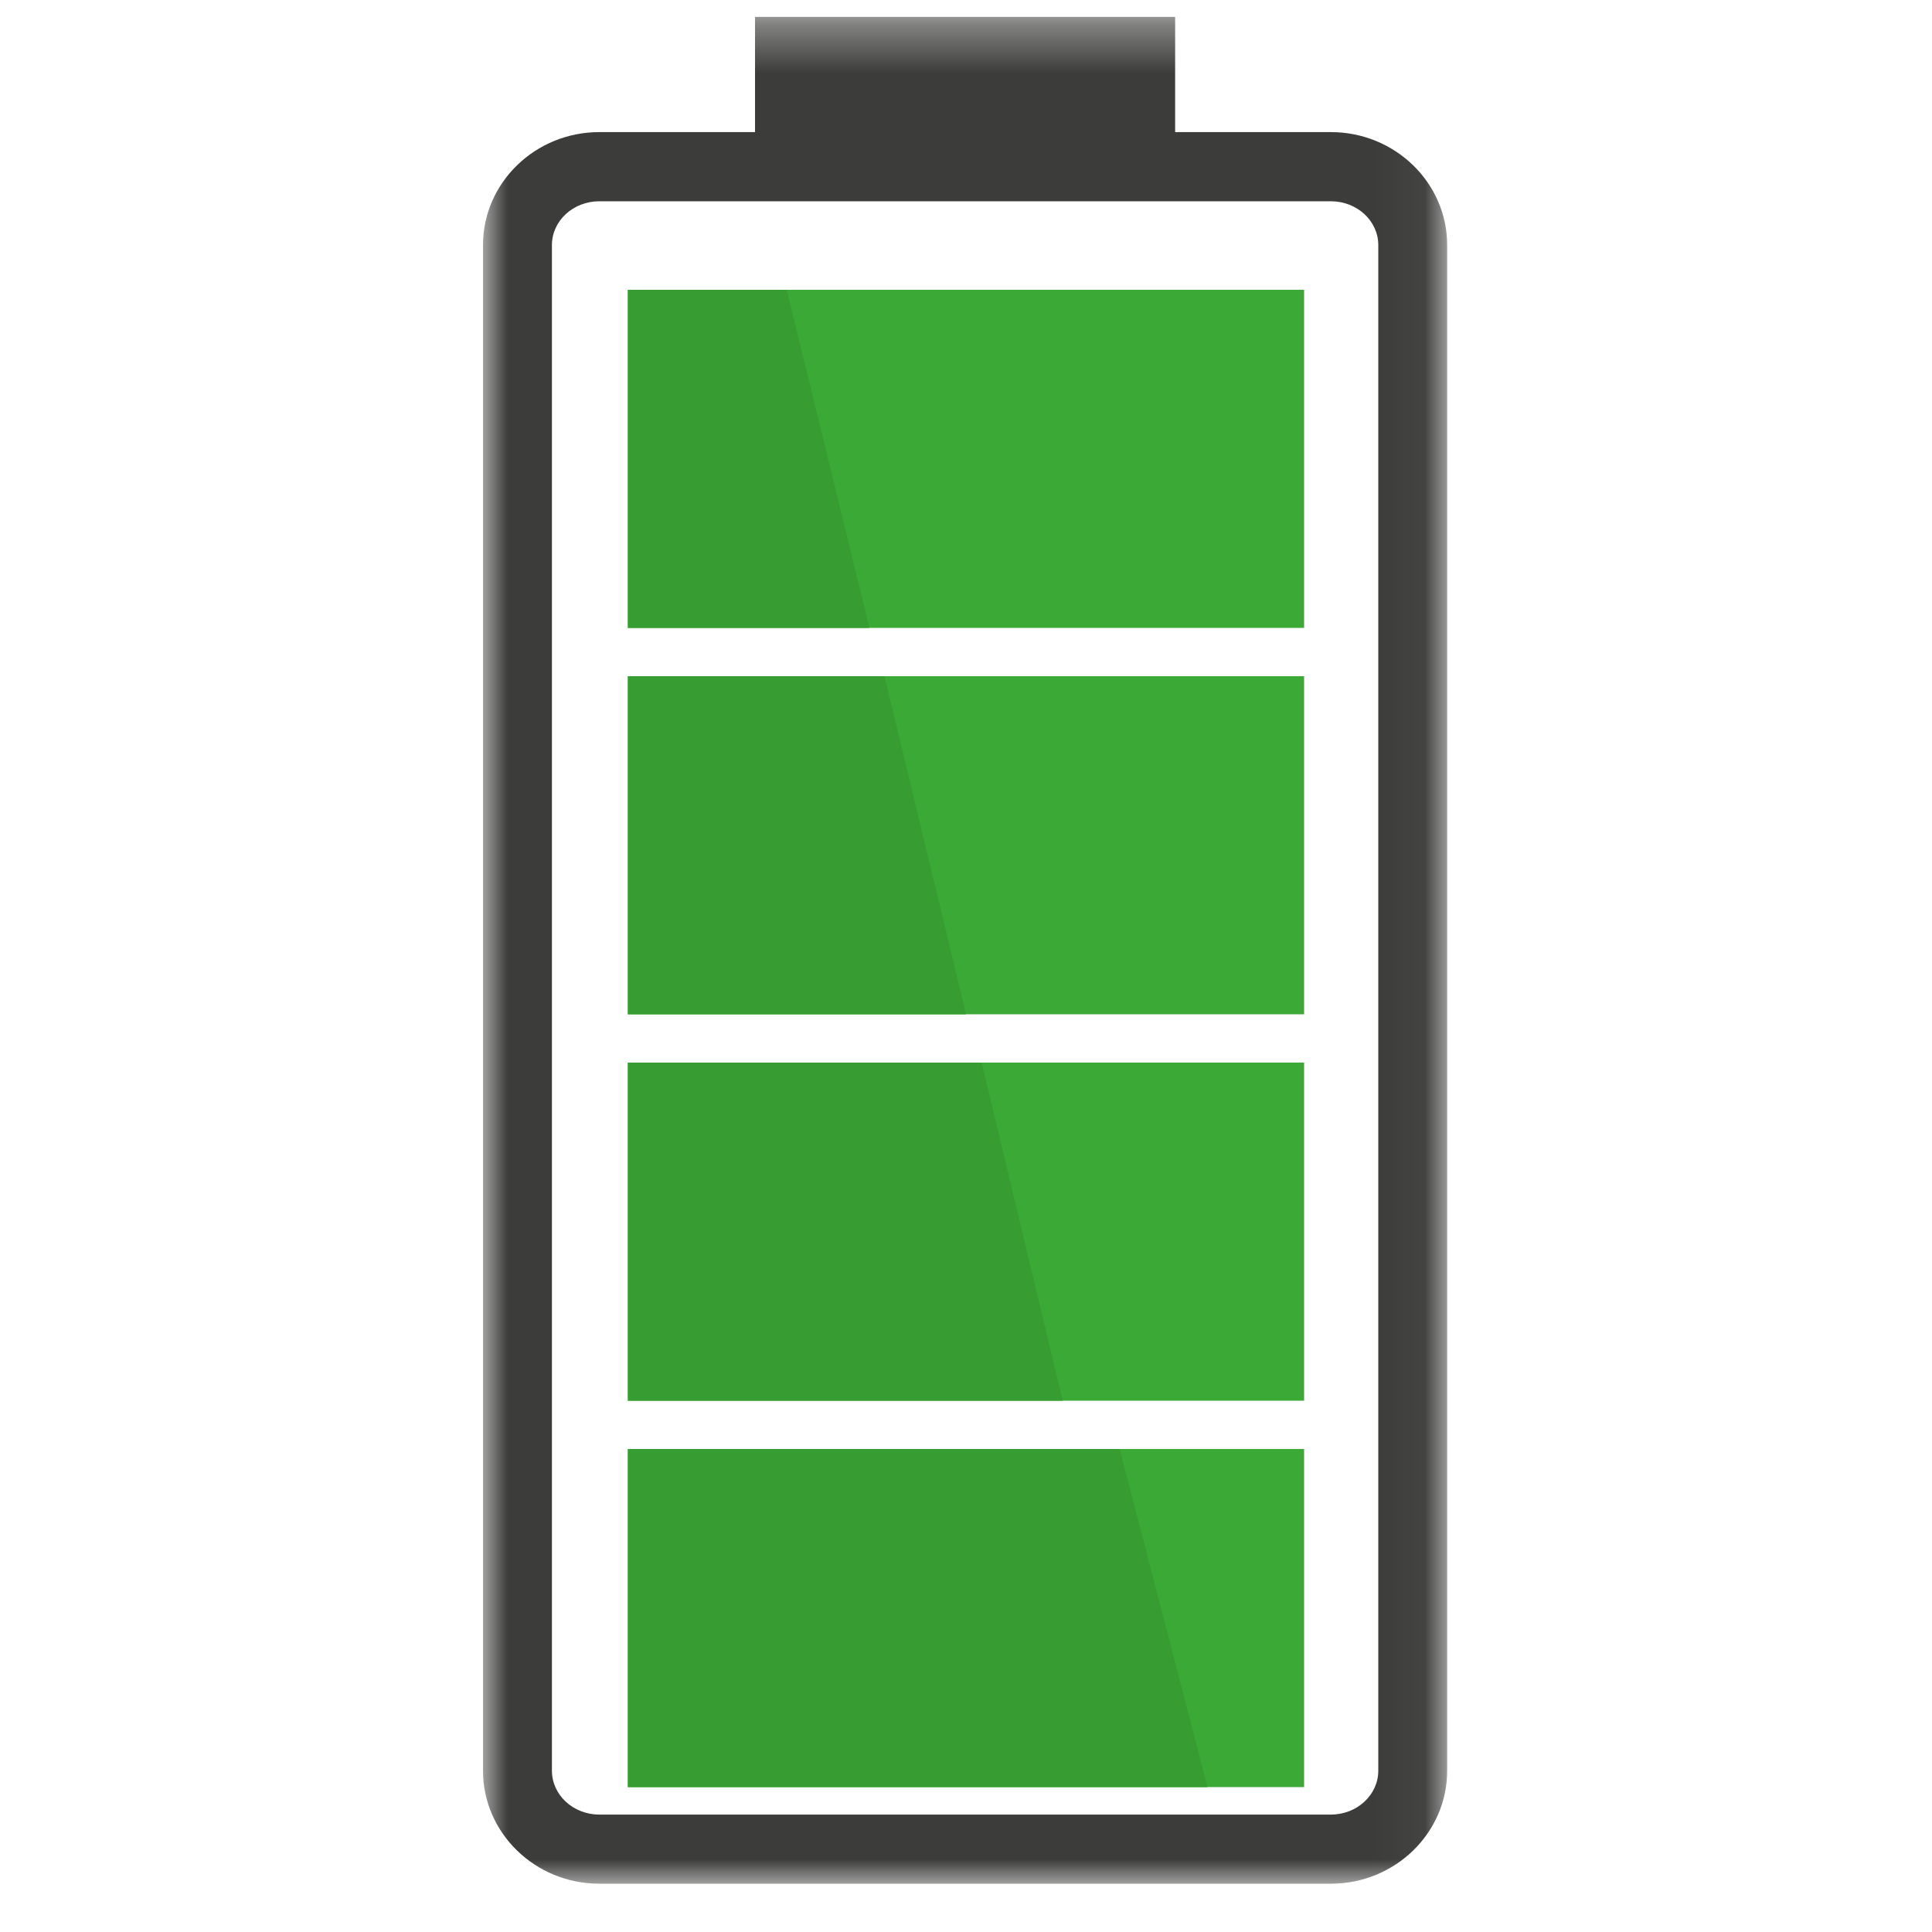
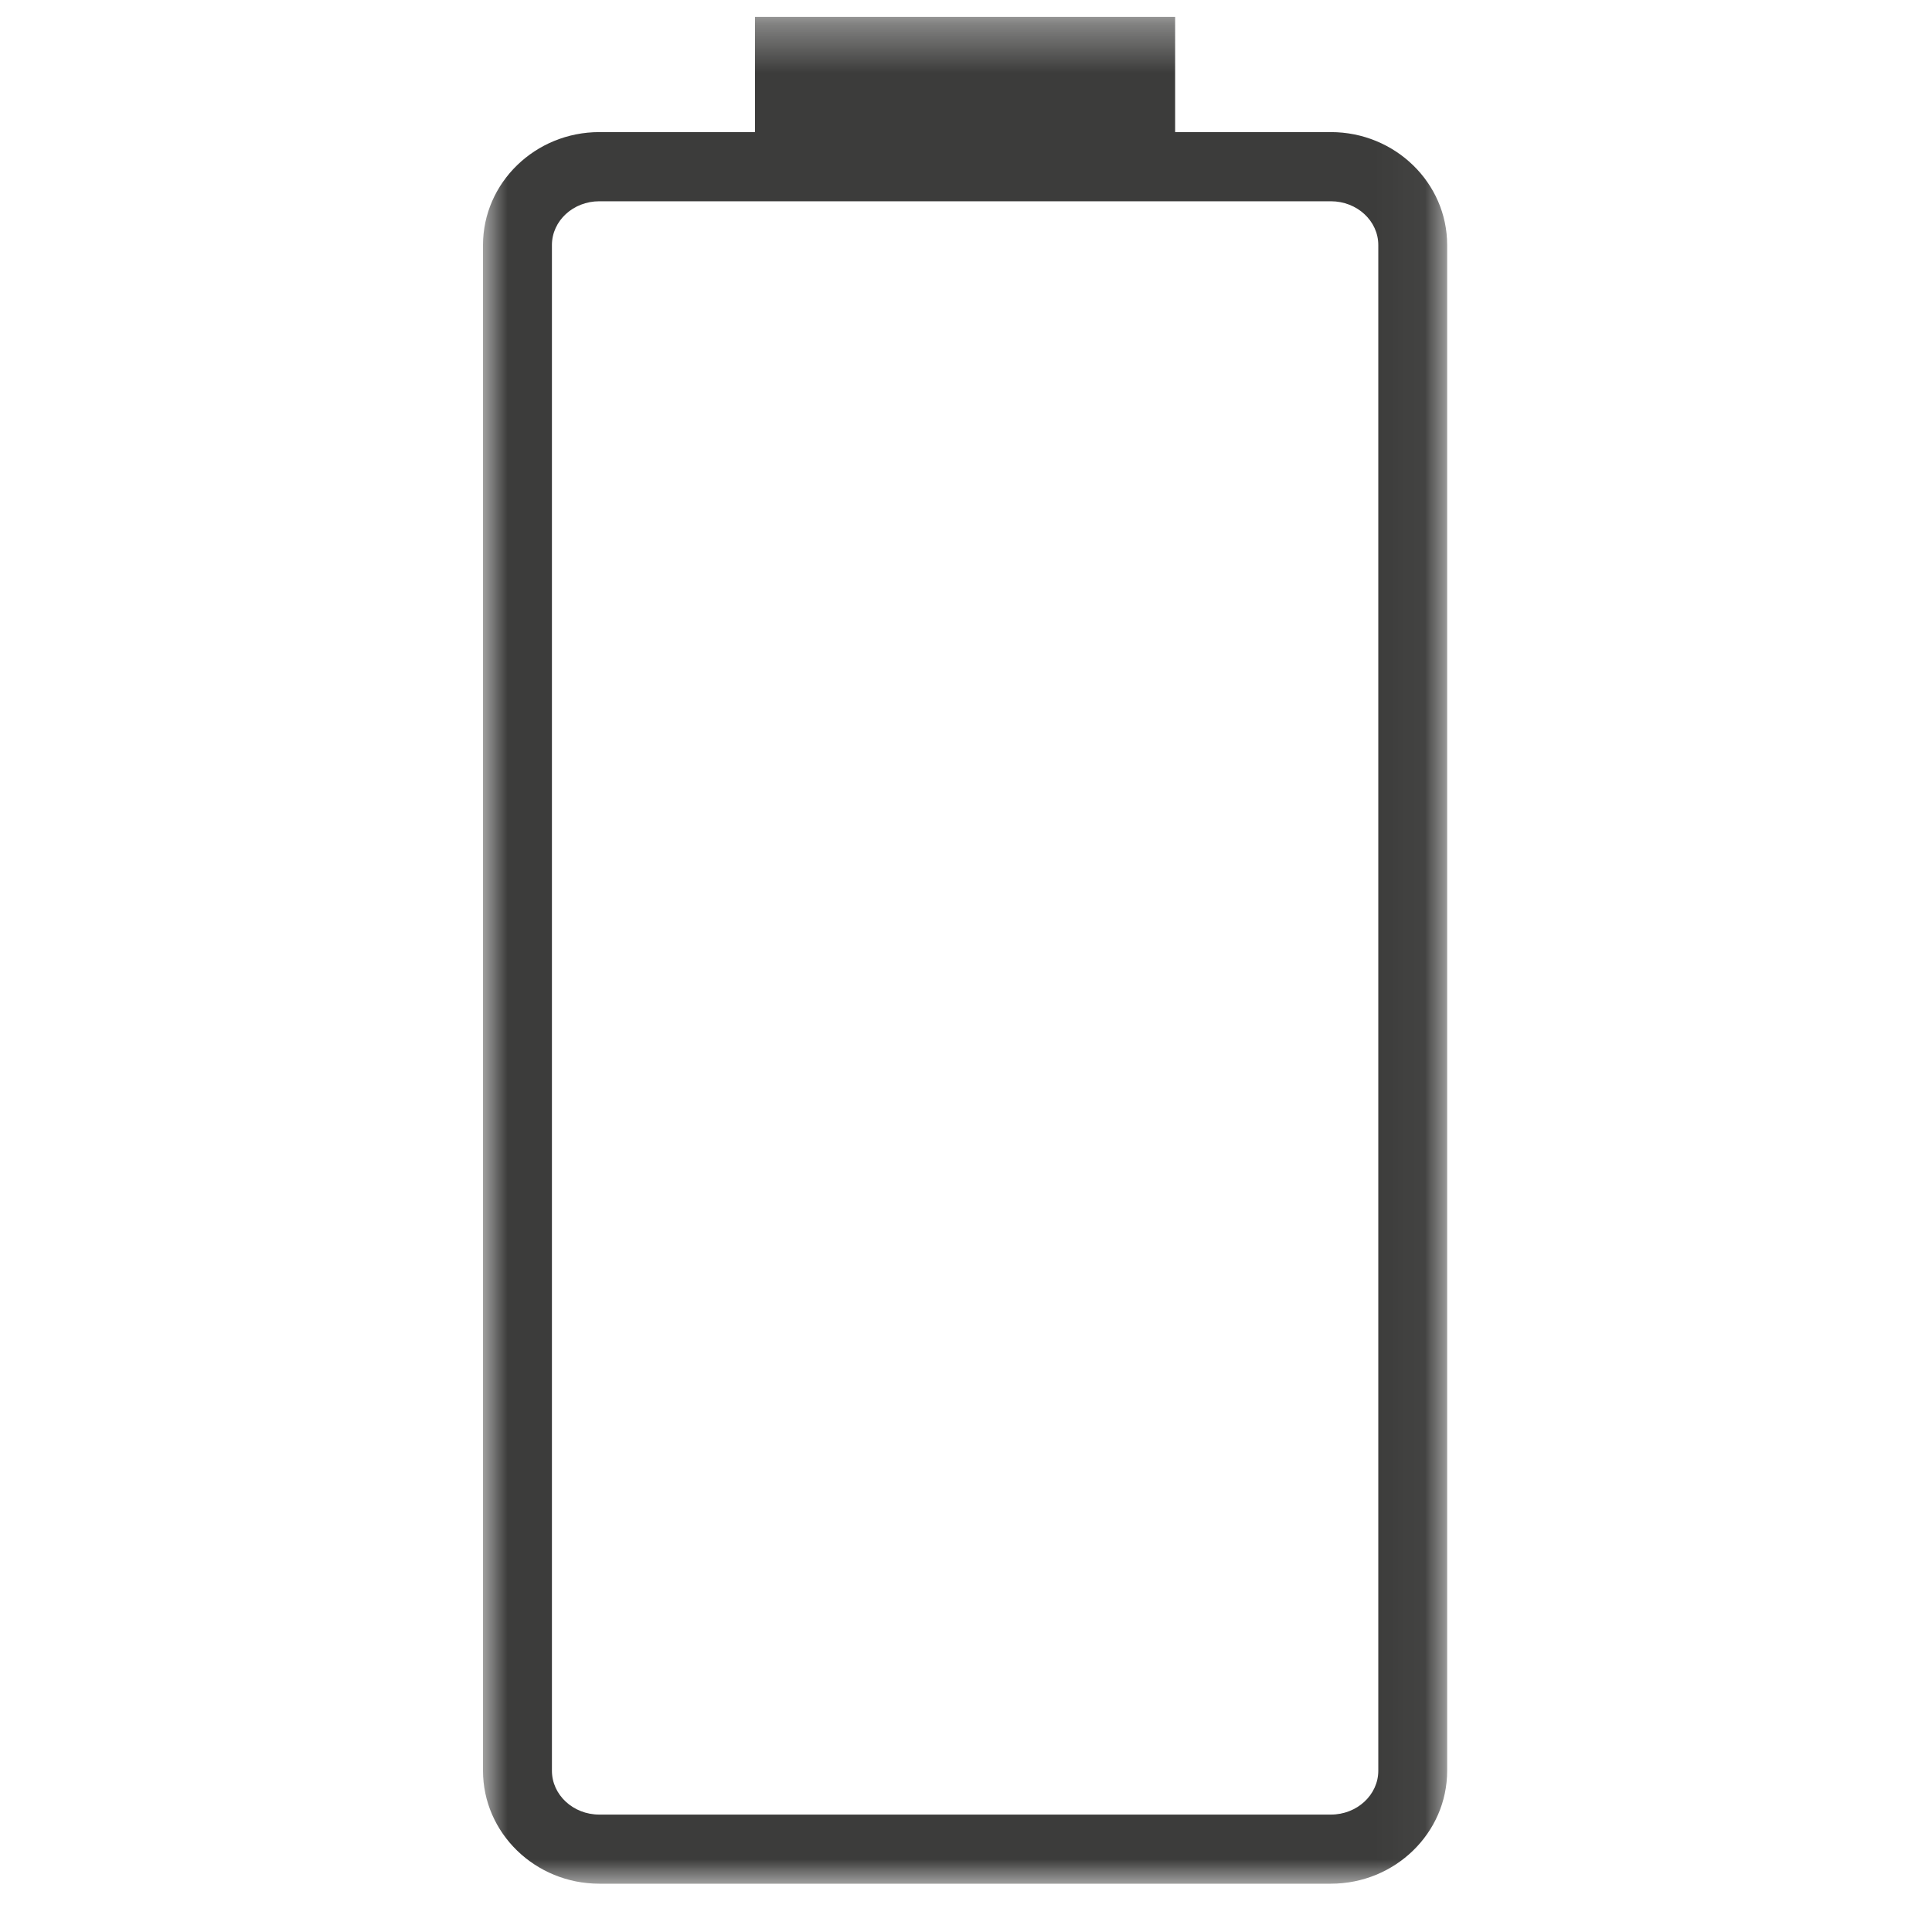
<svg xmlns="http://www.w3.org/2000/svg" xmlns:xlink="http://www.w3.org/1999/xlink" width="40px" height="40px" viewBox="0 0 40 40" version="1.1">
  <title>Modo4_40x40</title>
  <defs>
    <polygon id="path-1" points="0 0.35 19.962 0.35 19.962 39 0 39" />
-     <polygon id="path-3" points="0 40 20 40 20 1 0 1" />
  </defs>
  <g id="Modo4_40x40" stroke="none" stroke-width="1" fill="none" fill-rule="evenodd">
    <g id="Group-13" transform="translate(10, 0)">
      <g id="Group-3">
        <mask id="mask-2" fill="white">
          <use xlink:href="#path-1" />
        </mask>
        <g id="Clip-2" />
        <path d="M18.536,36.661 C18.536,37.161 18.096,37.569 17.554,37.569 L2.408,37.569 C1.866,37.569 1.427,37.161 1.427,36.661 L1.427,5.074 C1.427,4.573 1.866,4.167 2.408,4.167 L17.554,4.167 C18.096,4.167 18.536,4.573 18.536,5.074 L18.536,36.661 Z M17.554,2.735 L14.33,2.735 L14.33,0.35 L5.632,0.35 L5.632,2.735 L2.408,2.735 C1.08,2.735 0,3.784 0,5.074 L0,36.661 C0,37.951 1.08,39 2.408,39 L17.554,39 C18.882,39 19.962,37.951 19.962,36.661 L19.962,5.074 C19.962,3.784 18.882,2.735 17.554,2.735 L17.554,2.735 Z" id="Fill-1" fill="#3C3C3B" mask="url(#mask-2)" />
      </g>
      <mask id="mask-4" fill="white">
        <use xlink:href="#path-3" />
      </mask>
      <g id="Clip-5" />
      <polygon id="Fill-4" fill="#3AA935" mask="url(#mask-4)" points="3 37 17 37 17 30 3 30" />
      <polygon id="Fill-6" fill="#379C31" mask="url(#mask-4)" points="13.18 30 3 30 3 37 15 37" />
      <polygon id="Fill-7" fill="#3AA935" mask="url(#mask-4)" points="3 29 17 29 17 22 3 22" />
      <polygon id="Fill-8" fill="#379C31" mask="url(#mask-4)" points="10.324 22 3 22 3 29 12 29" />
-       <polygon id="Fill-9" fill="#3AA935" mask="url(#mask-4)" points="3 21 17 21 17 14 3 14" />
      <polygon id="Fill-10" fill="#379C31" mask="url(#mask-4)" points="8.311 14 3 14 3 21 10 21" />
      <polygon id="Fill-11" fill="#3AA935" mask="url(#mask-4)" points="3 13 17 13 17 6 3 6" />
      <polygon id="Fill-12" fill="#379C31" mask="url(#mask-4)" points="6.287 6 3 6 3 13 8 13" />
    </g>
  </g>
</svg>